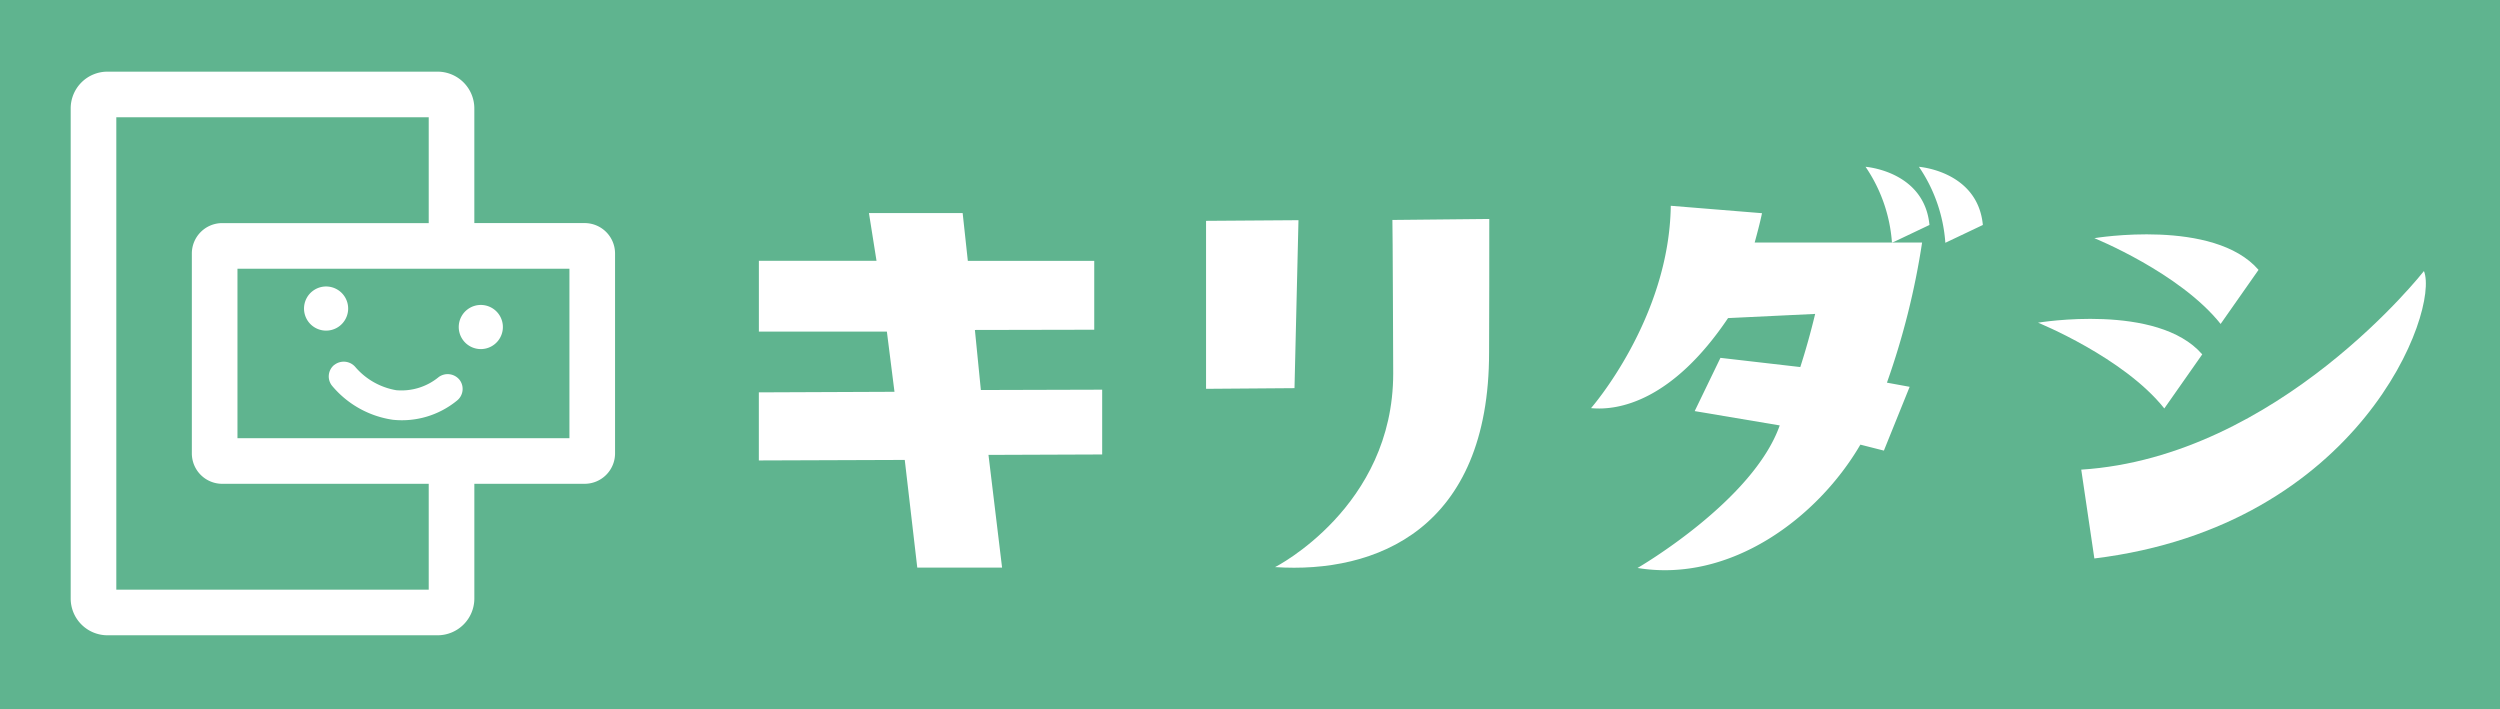
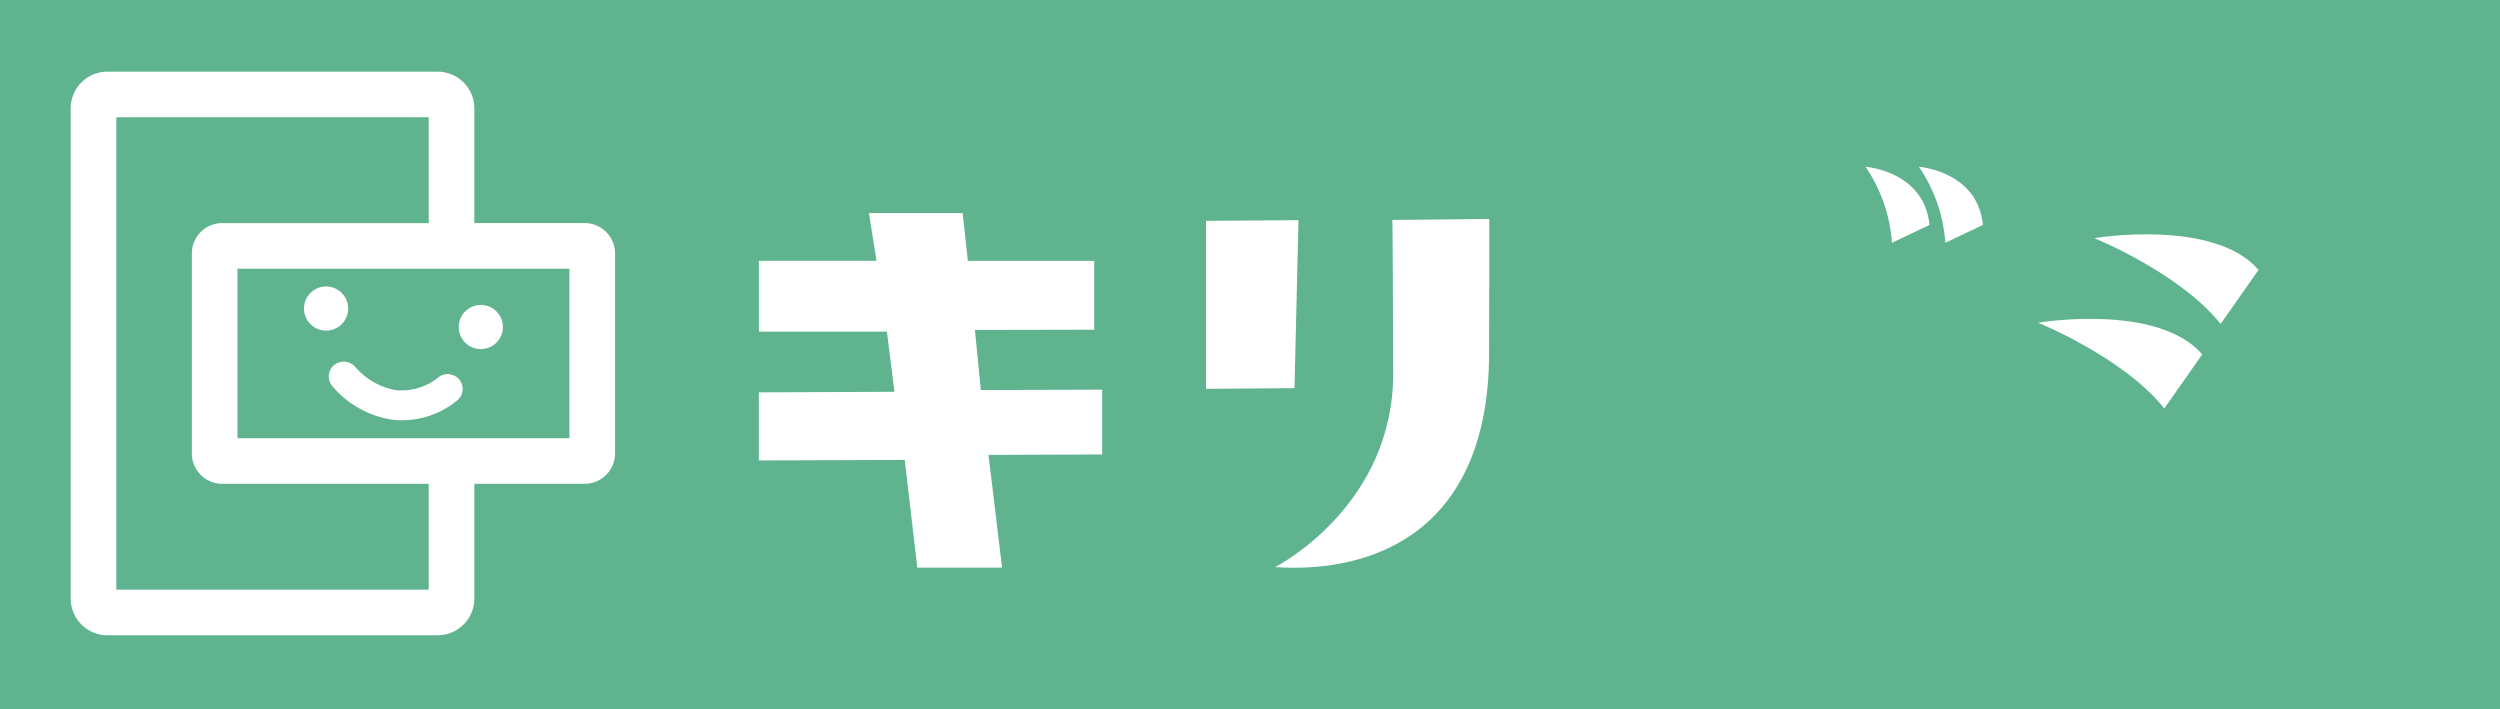
<svg xmlns="http://www.w3.org/2000/svg" id="logo_w" width="145" height="41.144" viewBox="0 0 145 41.144">
  <defs>
    <clipPath id="clip-path">
      <rect id="長方形_4" data-name="長方形 4" width="145" height="41.144" fill="none" />
    </clipPath>
  </defs>
  <rect id="長方形_3" data-name="長方形 3" width="145" height="41.144" fill="#5fb48f" />
  <path id="パス_15" data-name="パス 15" d="M174.528,63.347l0-3.949,7.867-.033-.441-3.49h-7.424V51.768h6.823L180.914,49h5.435l.3,2.771h7.332v3.994l-6.922.014.346,3.483,7.036-.02V63l-6.594.025.789,6.538h-4.919l-.726-6.246Z" transform="translate(-130.515 -36.641)" fill="#fff" />
  <g id="グループ_5" data-name="グループ 5">
    <g id="グループ_4" data-name="グループ 4" clip-path="url(#clip-path)">
      <path id="パス_16" data-name="パス 16" d="M277.395,50.452l5.361-.038-.231,9.742-5.13.039ZM288.25,59.3c0-.178-.03-8.725-.047-8.9l5.619-.057c0,.468,0,7.275-.011,7.721.011,10.293-6.58,12.857-12.412,12.471,0,0,6.851-3.466,6.851-11.23" transform="translate(-207.444 -37.643)" fill="#fff" />
-       <path id="パス_17" data-name="パス 17" d="M478.691,73.859c11.449-.732,19.877-11.519,19.877-11.519.916,2.285-3.68,14.781-19.116,16.671Z" transform="translate(-357.979 -46.62)" fill="#fff" />
      <path id="パス_18" data-name="パス 18" d="M491.232,55.961l-2.2,3.138c-2.365-2.969-7.324-4.975-7.324-4.975s6.928-1.162,9.522,1.837" transform="translate(-360.236 -40.31)" fill="#fff" />
      <path id="パス_19" data-name="パス 19" d="M478.278,75.4l-2.2,3.137c-2.365-2.969-7.324-4.974-7.324-4.974s6.928-1.162,9.524,1.837" transform="translate(-350.548 -54.847)" fill="#fff" />
-       <path id="パス_20" data-name="パス 20" d="M381.564,61.186c-2.462,4.224-7.523,8.043-12.925,7.153,0,0,6.7-3.876,8.247-8.268l-4.932-.83,1.494-3.089,4.631.534c.308-.956.6-1.99.862-3.082l-5.052.242c-3.227,4.793-6.334,5.382-7.947,5.222,0,0,4.537-5.177,4.625-11.736l5.291.43c-.127.608-.28,1.167-.424,1.7h9.71a43.965,43.965,0,0,1-2.04,8.129l1.318.241-1.494,3.7Z" transform="translate(-273.662 -35.397)" fill="#fff" />
      <path id="パス_21" data-name="パス 21" d="M432.789,41.74l-2.175,1.034a8.929,8.929,0,0,0-1.532-4.407s3.409.246,3.707,3.373" transform="translate(-320.88 -28.692)" fill="#fff" />
      <path id="パス_22" data-name="パス 22" d="M445.065,41.74l-2.176,1.034a8.932,8.932,0,0,0-1.532-4.407s3.41.246,3.708,3.373" transform="translate(-330.059 -28.692)" fill="#fff" />
      <path id="パス_25" data-name="パス 25" d="M71.054,68.442a1.28,1.28,0,1,0-1.12-1.421,1.28,1.28,0,0,0,1.12,1.421" transform="translate(-52.292 -49.275)" fill="#fff" />
      <path id="パス_26" data-name="パス 26" d="M106.639,72.69a1.28,1.28,0,1,0-1.119-1.421,1.28,1.28,0,0,0,1.119,1.421" transform="translate(-78.904 -52.452)" fill="#fff" />
      <path id="パス_27" data-name="パス 27" d="M75.931,83.372a.862.862,0,0,0-.118,1.217,5.649,5.649,0,0,0,3.528,1.965,5.041,5.041,0,0,0,3.694-1.1.866.866,0,0,0,.171-1.211A.884.884,0,0,0,82,84.069a3.4,3.4,0,0,1-2.472.769,4.02,4.02,0,0,1-2.376-1.35.885.885,0,0,0-1.216-.115" transform="translate(-56.547 -62.206)" fill="#fff" />
      <path id="パス_28" data-name="パス 28" d="M46.07,25.252h-6.4V18.6a2.133,2.133,0,0,0-2.131-2.13H18.389a2.132,2.132,0,0,0-2.13,2.13V47.03a2.132,2.132,0,0,0,2.13,2.13H37.54a2.133,2.133,0,0,0,2.131-2.13V40.374h6.4a1.763,1.763,0,0,0,1.761-1.76v-11.6a1.763,1.763,0,0,0-1.761-1.761M37.025,46.514H18.905v-27.4h18.12v6.14H25.047a1.763,1.763,0,0,0-1.761,1.761v11.6a1.763,1.763,0,0,0,1.761,1.76H37.025Zm8.161-8.786H25.932V27.9H45.186Z" transform="translate(-12.159 -12.314)" fill="#fff" />
    </g>
  </g>
</svg>